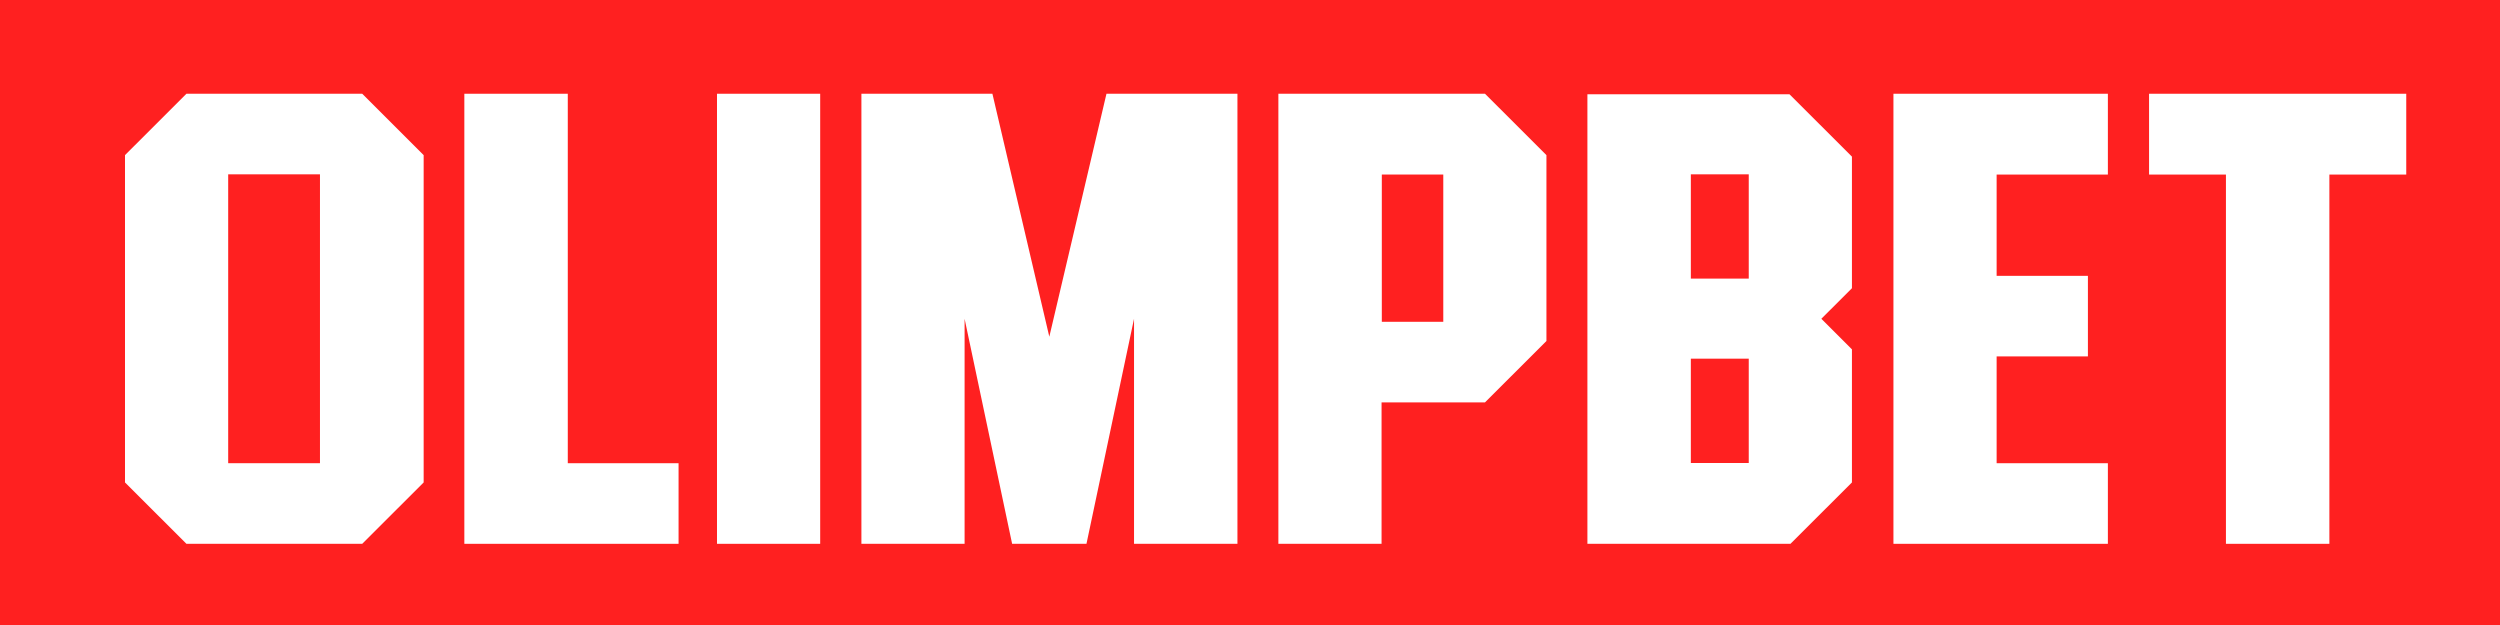
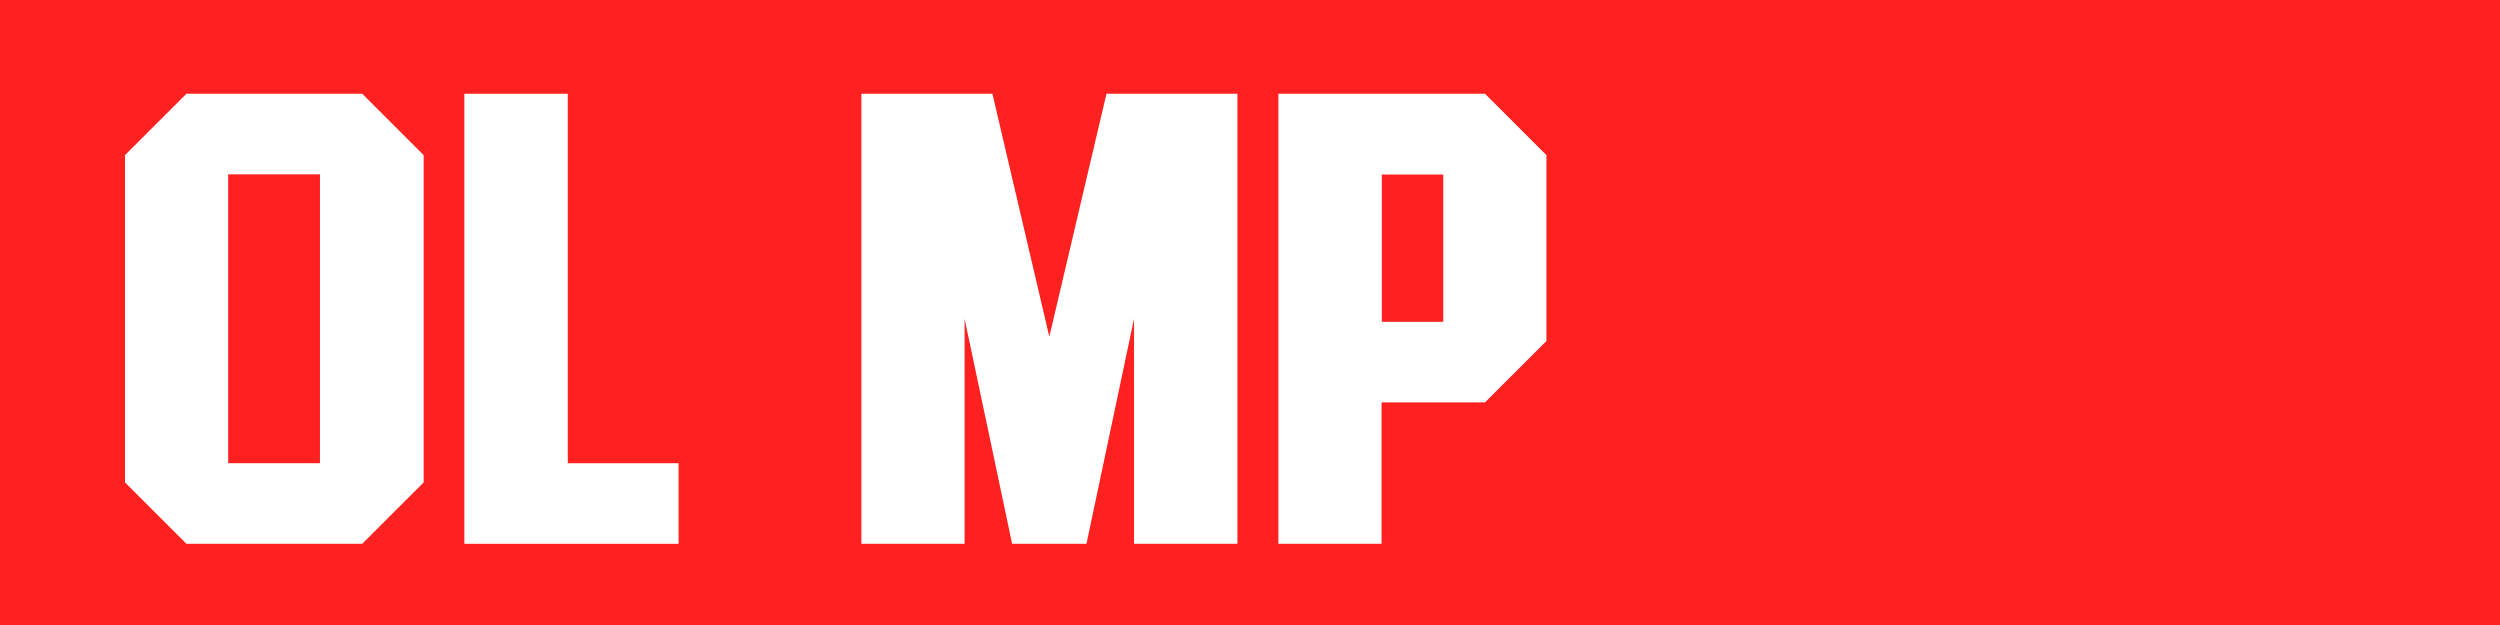
<svg xmlns="http://www.w3.org/2000/svg" width="80" height="20" viewBox="0 0 80 20" fill="none">
  <rect width="80" height="20" fill="#FF2020" />
  <path d="M18.169 3H14.859V14.823V17.402H18.169H21.714V14.823H18.169V3Z" fill="white" />
  <path d="M35.407 3L33.578 10.775L31.757 3H30.867H27.565V17.402H30.867V10.201L32.388 17.402H33.578H34.767L36.289 10.201V17.402H39.598V3H36.289H35.407Z" fill="white" />
-   <path d="M77 3H68.77V5.586H71.23V17.402H74.54V5.586H77V3Z" fill="white" />
-   <path d="M60.59 3.008V5.586V8.827V11.405V14.823V17.402H63.892H67.452V14.823H63.892V11.405H66.813V8.827H63.892V5.586H67.452V3H60.59V3.008Z" fill="white" />
  <path d="M40.908 3V17.402H44.21V12.876H46.176H46.638H47.52L49.486 10.912V4.964L47.52 3H40.908ZM46.185 10.298H44.218V5.586H46.185V10.298Z" fill="white" />
  <path d="M5.966 3L4 4.964V15.438L5.966 17.402H11.591L13.557 15.438V4.964L11.591 3H5.966ZM10.239 14.823H7.302V5.578H10.239V14.823Z" fill="white" />
-   <path d="M50.797 3V17.393V17.402H57.295L57.336 17.361L59.262 15.438V11.179L58.283 10.201L59.262 9.223V5.012L57.263 3.016H50.797V3ZM55.96 14.816H54.107V11.478H55.96V14.816ZM55.96 8.916H54.107V5.578H55.96V8.916Z" fill="white" />
-   <path d="M22.944 14.823V17.402H26.246V14.823V3H22.944V14.823Z" fill="white" />
</svg>